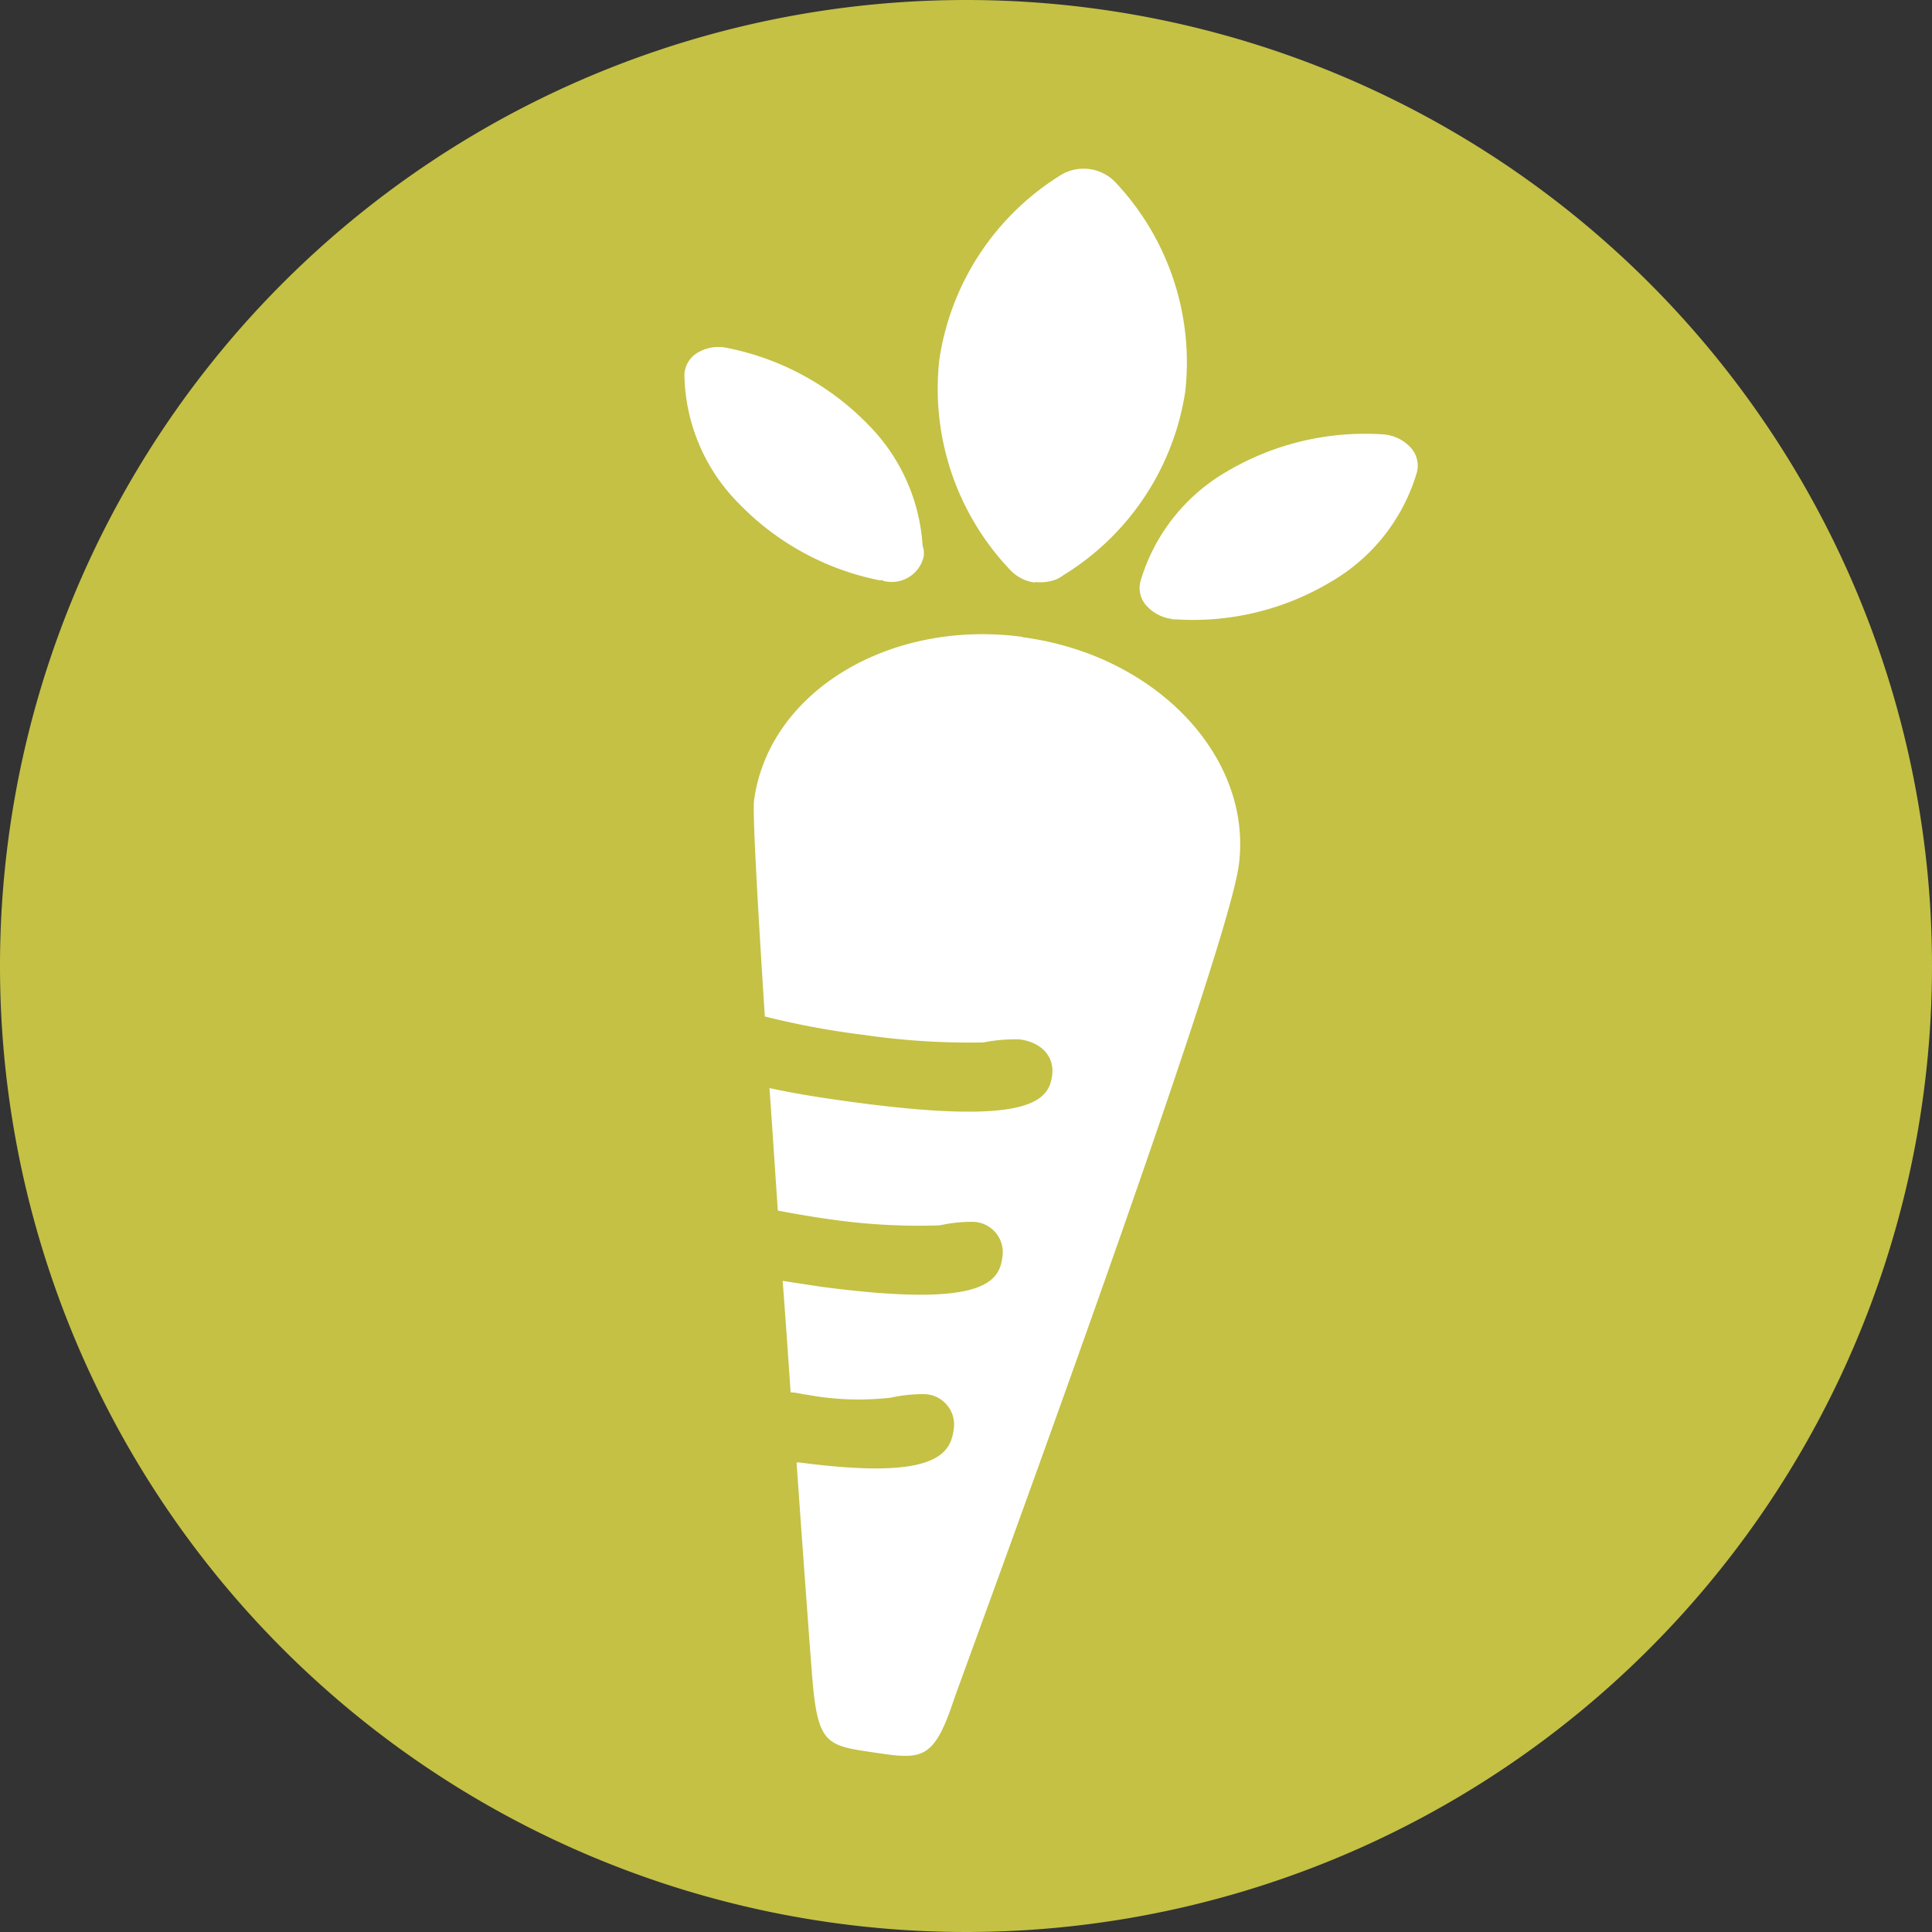
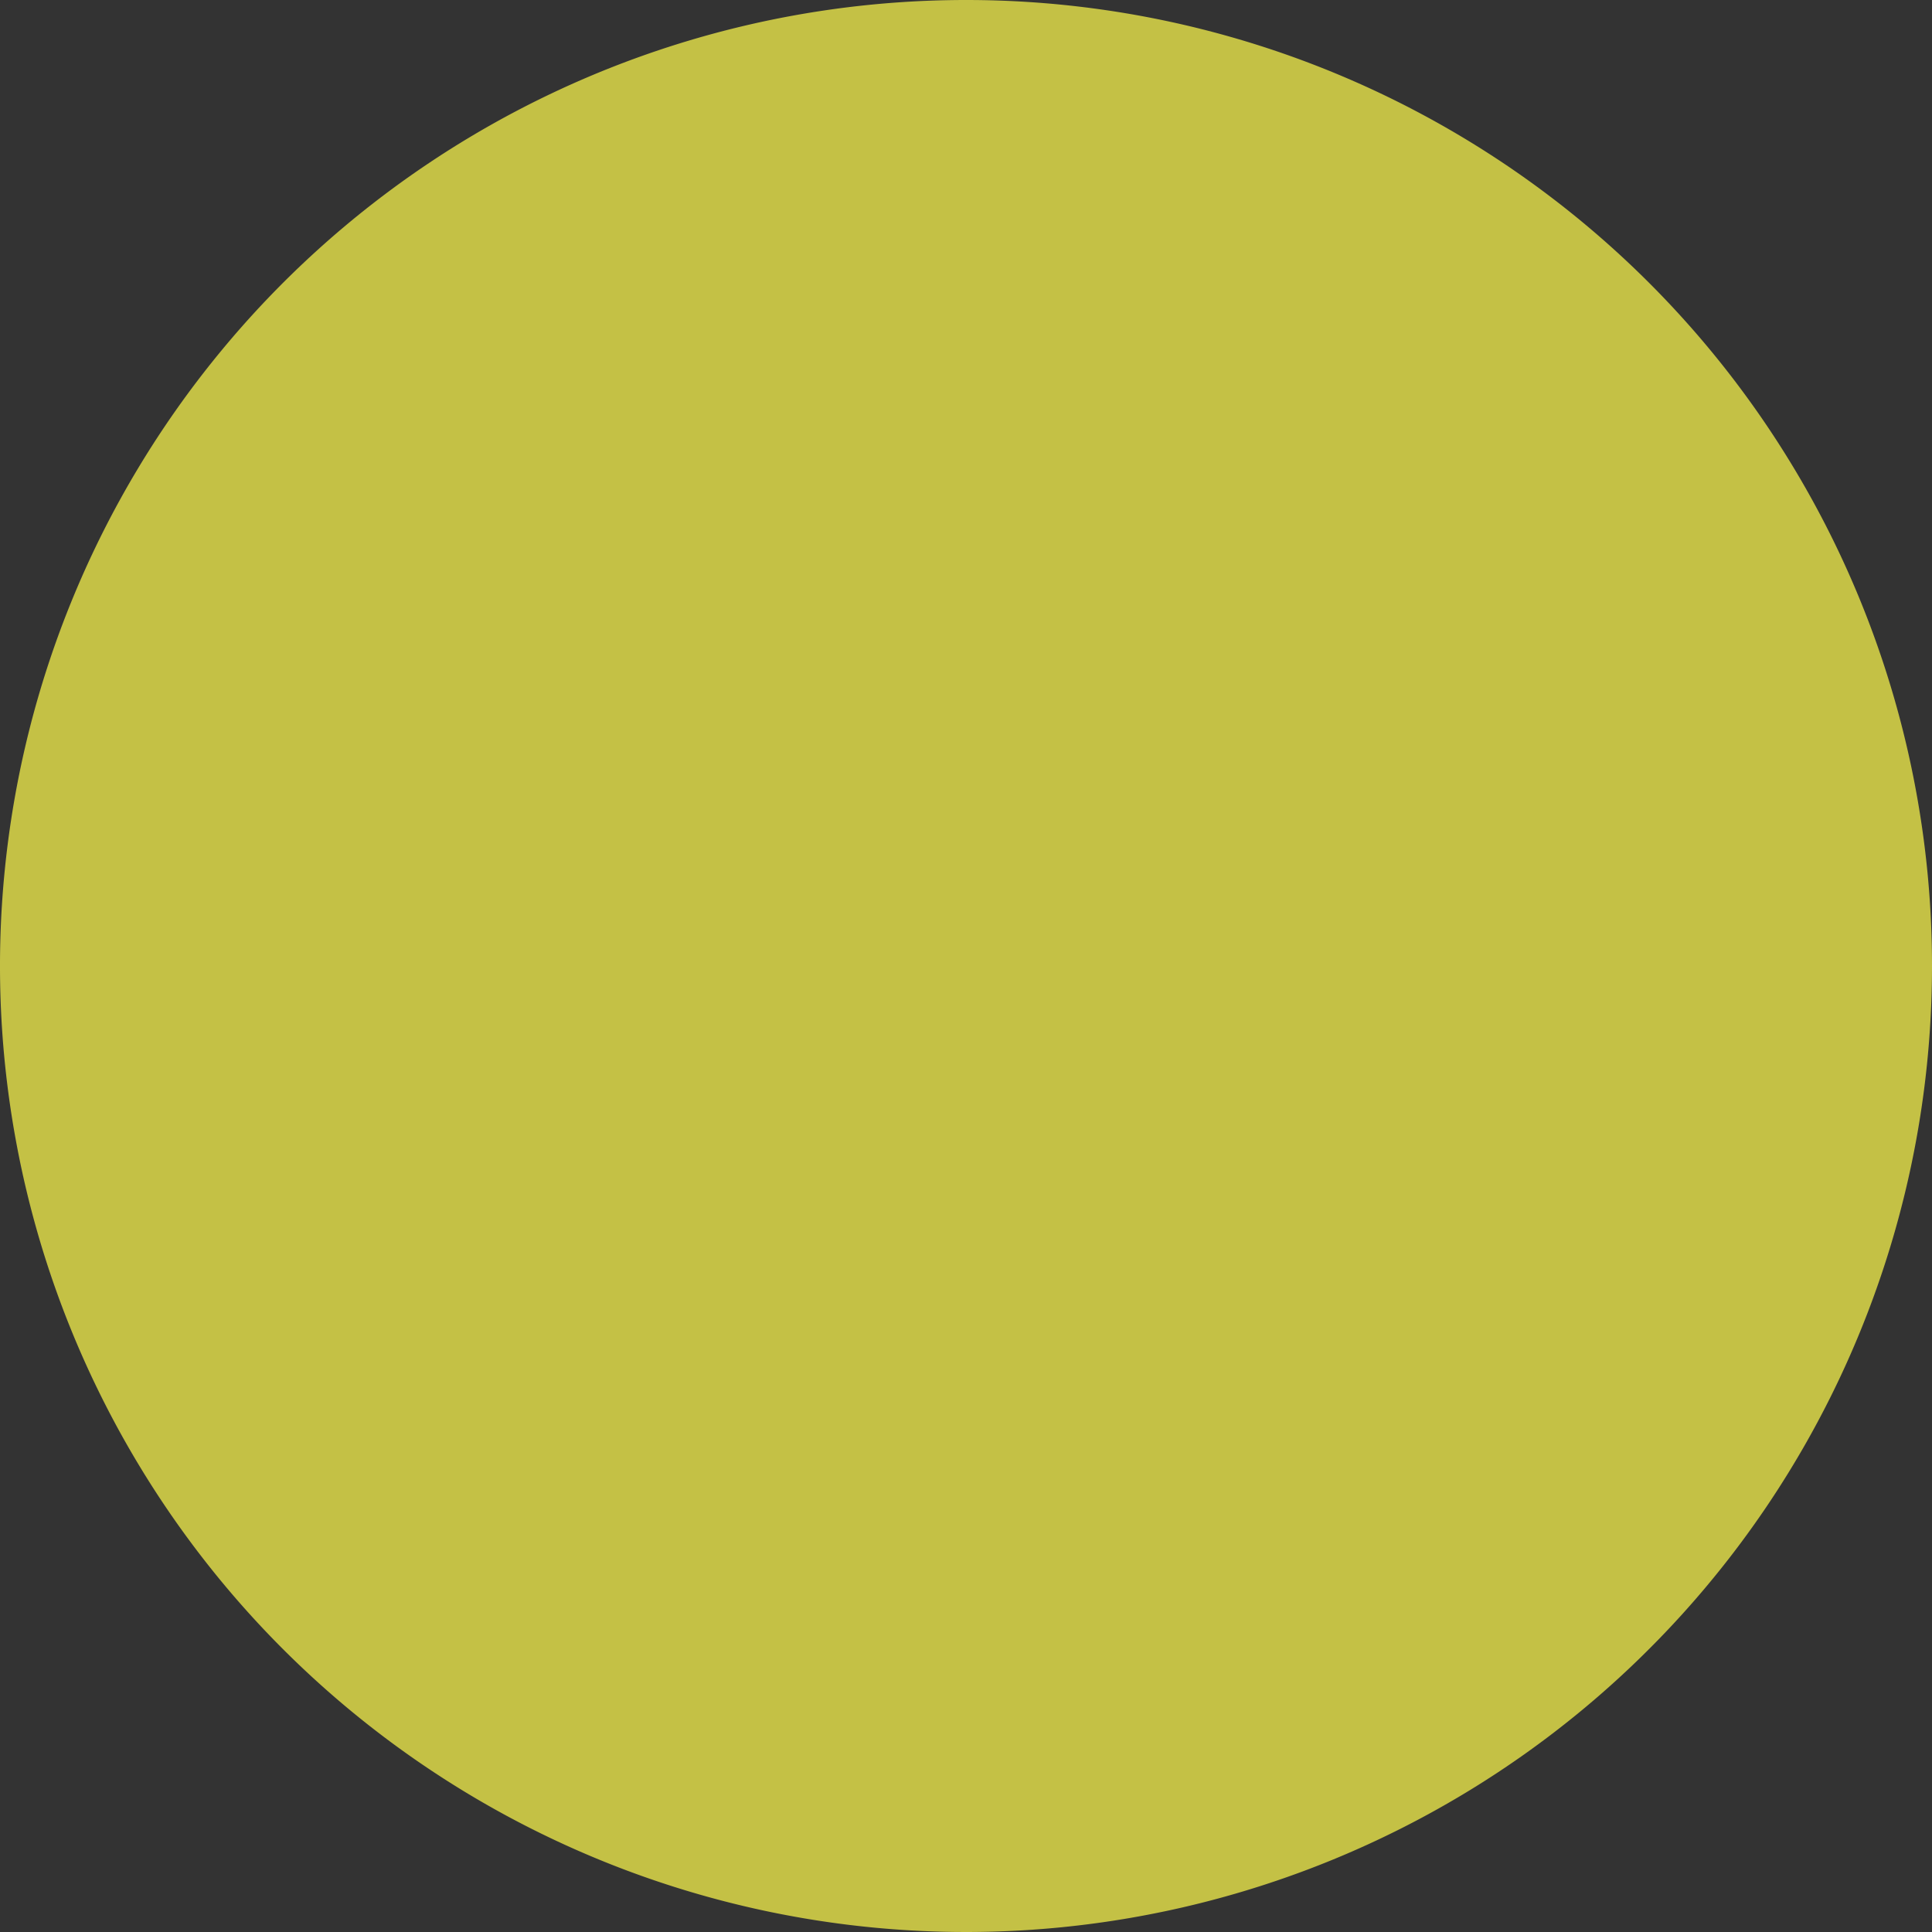
<svg xmlns="http://www.w3.org/2000/svg" viewBox="0 0 87.68 87.69">
  <rect x="0" y="0" width="87.68" height="87.69" fill="#333333" stroke="none" />
  <defs>
    <style>.cls-1{fill:#c4c145;}.cls-2{fill:#fff;}</style>
  </defs>
  <g id="Ebene_2" data-name="Ebene 2">
    <g id="Ebene_1-2" data-name="Ebene 1">
      <path class="cls-1" d="M87.68,43.85A43.84,43.84,0,1,1,43.85,0,43.83,43.83,0,0,1,87.68,43.85" />
-       <path class="cls-2" d="M46.38,28.9c-6.06-.8-11.51,2.53-12.16,7.44-.07.51.15,4.5.49,9.79a36.91,36.91,0,0,0,4.52.84,33.39,33.39,0,0,0,5.4.34,7.37,7.37,0,0,1,1.64-.14c1,.13,1.59.78,1.48,1.63-.15,1.15-1,2.29-8.93,1.23-1.58-.21-2.85-.42-3.9-.65.13,1.79.25,3.67.38,5.56.69.13,1.46.27,2.4.4a28,28,0,0,0,4.95.27,6.76,6.76,0,0,1,1.5-.16,1.38,1.38,0,0,1,1.34,1.61c-.15,1.15-.92,2.3-8.2,1.34l-1.77-.27c.13,1.72.25,3.42.36,5.06.26,0,.48.08.76.11a12.86,12.86,0,0,0,3.79.13,6.76,6.76,0,0,1,1.5-.16,1.38,1.38,0,0,1,1.35,1.61c-.15,1.15-.91,2.3-7,1.49l-.13,0c.39,5.53.7,9.66.72,9.85.25,3,.7,3,2.84,3.32s2.67.35,3.59-2.43c.32-.94,12.36-33.58,12.92-37.84.65-4.91-3.75-9.55-9.8-10.35m6.77-.83a1.86,1.86,0,0,1-1.1-.54,1.2,1.2,0,0,1-.34-1.14,8.53,8.53,0,0,1,3.91-5,12.31,12.31,0,0,1,7.05-1.7,1.87,1.87,0,0,1,1.27.56,1.22,1.22,0,0,1,.33,1.14,8.51,8.51,0,0,1-3.92,5,12.17,12.17,0,0,1-7,1.7h-.17M40.06,26.33a.86.86,0,0,1-.17,0,12.2,12.2,0,0,1-6.35-3.47A8.48,8.48,0,0,1,31.06,17a1.22,1.22,0,0,1,.61-1,1.86,1.86,0,0,1,1.38-.2,12.24,12.24,0,0,1,6.35,3.47,8.56,8.56,0,0,1,2.47,5.49,1.06,1.06,0,0,1,.05.5,1.49,1.49,0,0,1-1.84,1.1h0m6.9.08a1.85,1.85,0,0,1-1.14-.58,11.92,11.92,0,0,1-3.21-9.54A11.9,11.9,0,0,1,48.2,7.91a2,2,0,0,1,2.38.32,11.91,11.91,0,0,1,3.21,9.54,11.87,11.87,0,0,1-5.54,8.34,1.39,1.39,0,0,1-.36.2,2,2,0,0,1-.93.1" />
    </g>
  </g>
</svg>